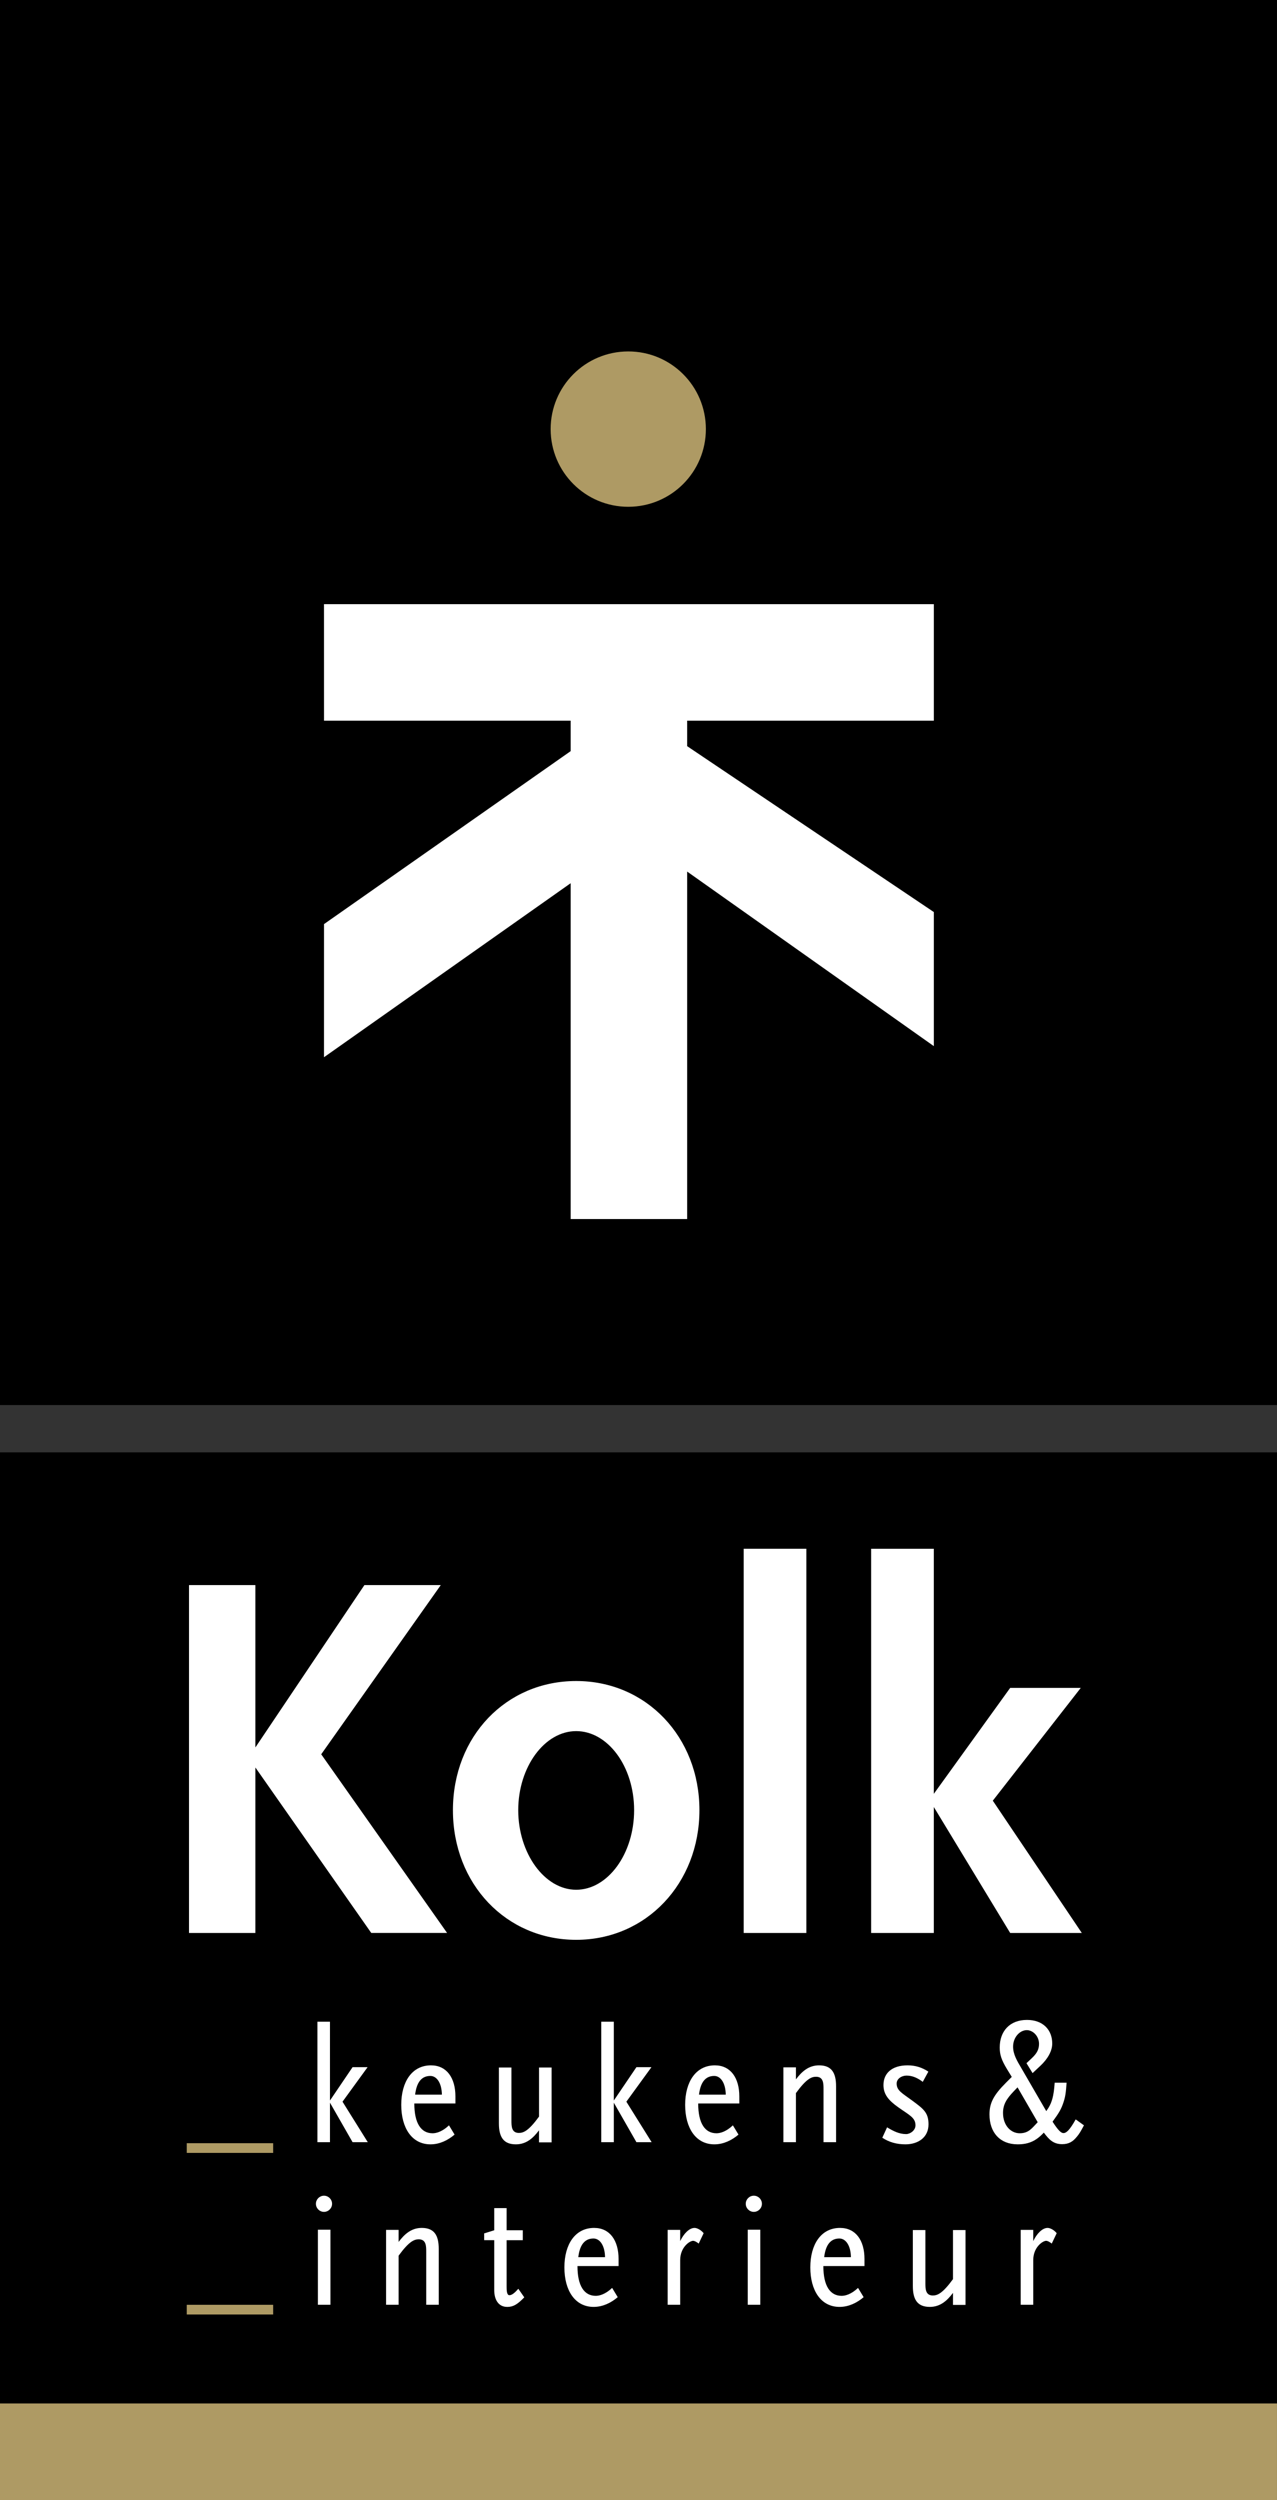
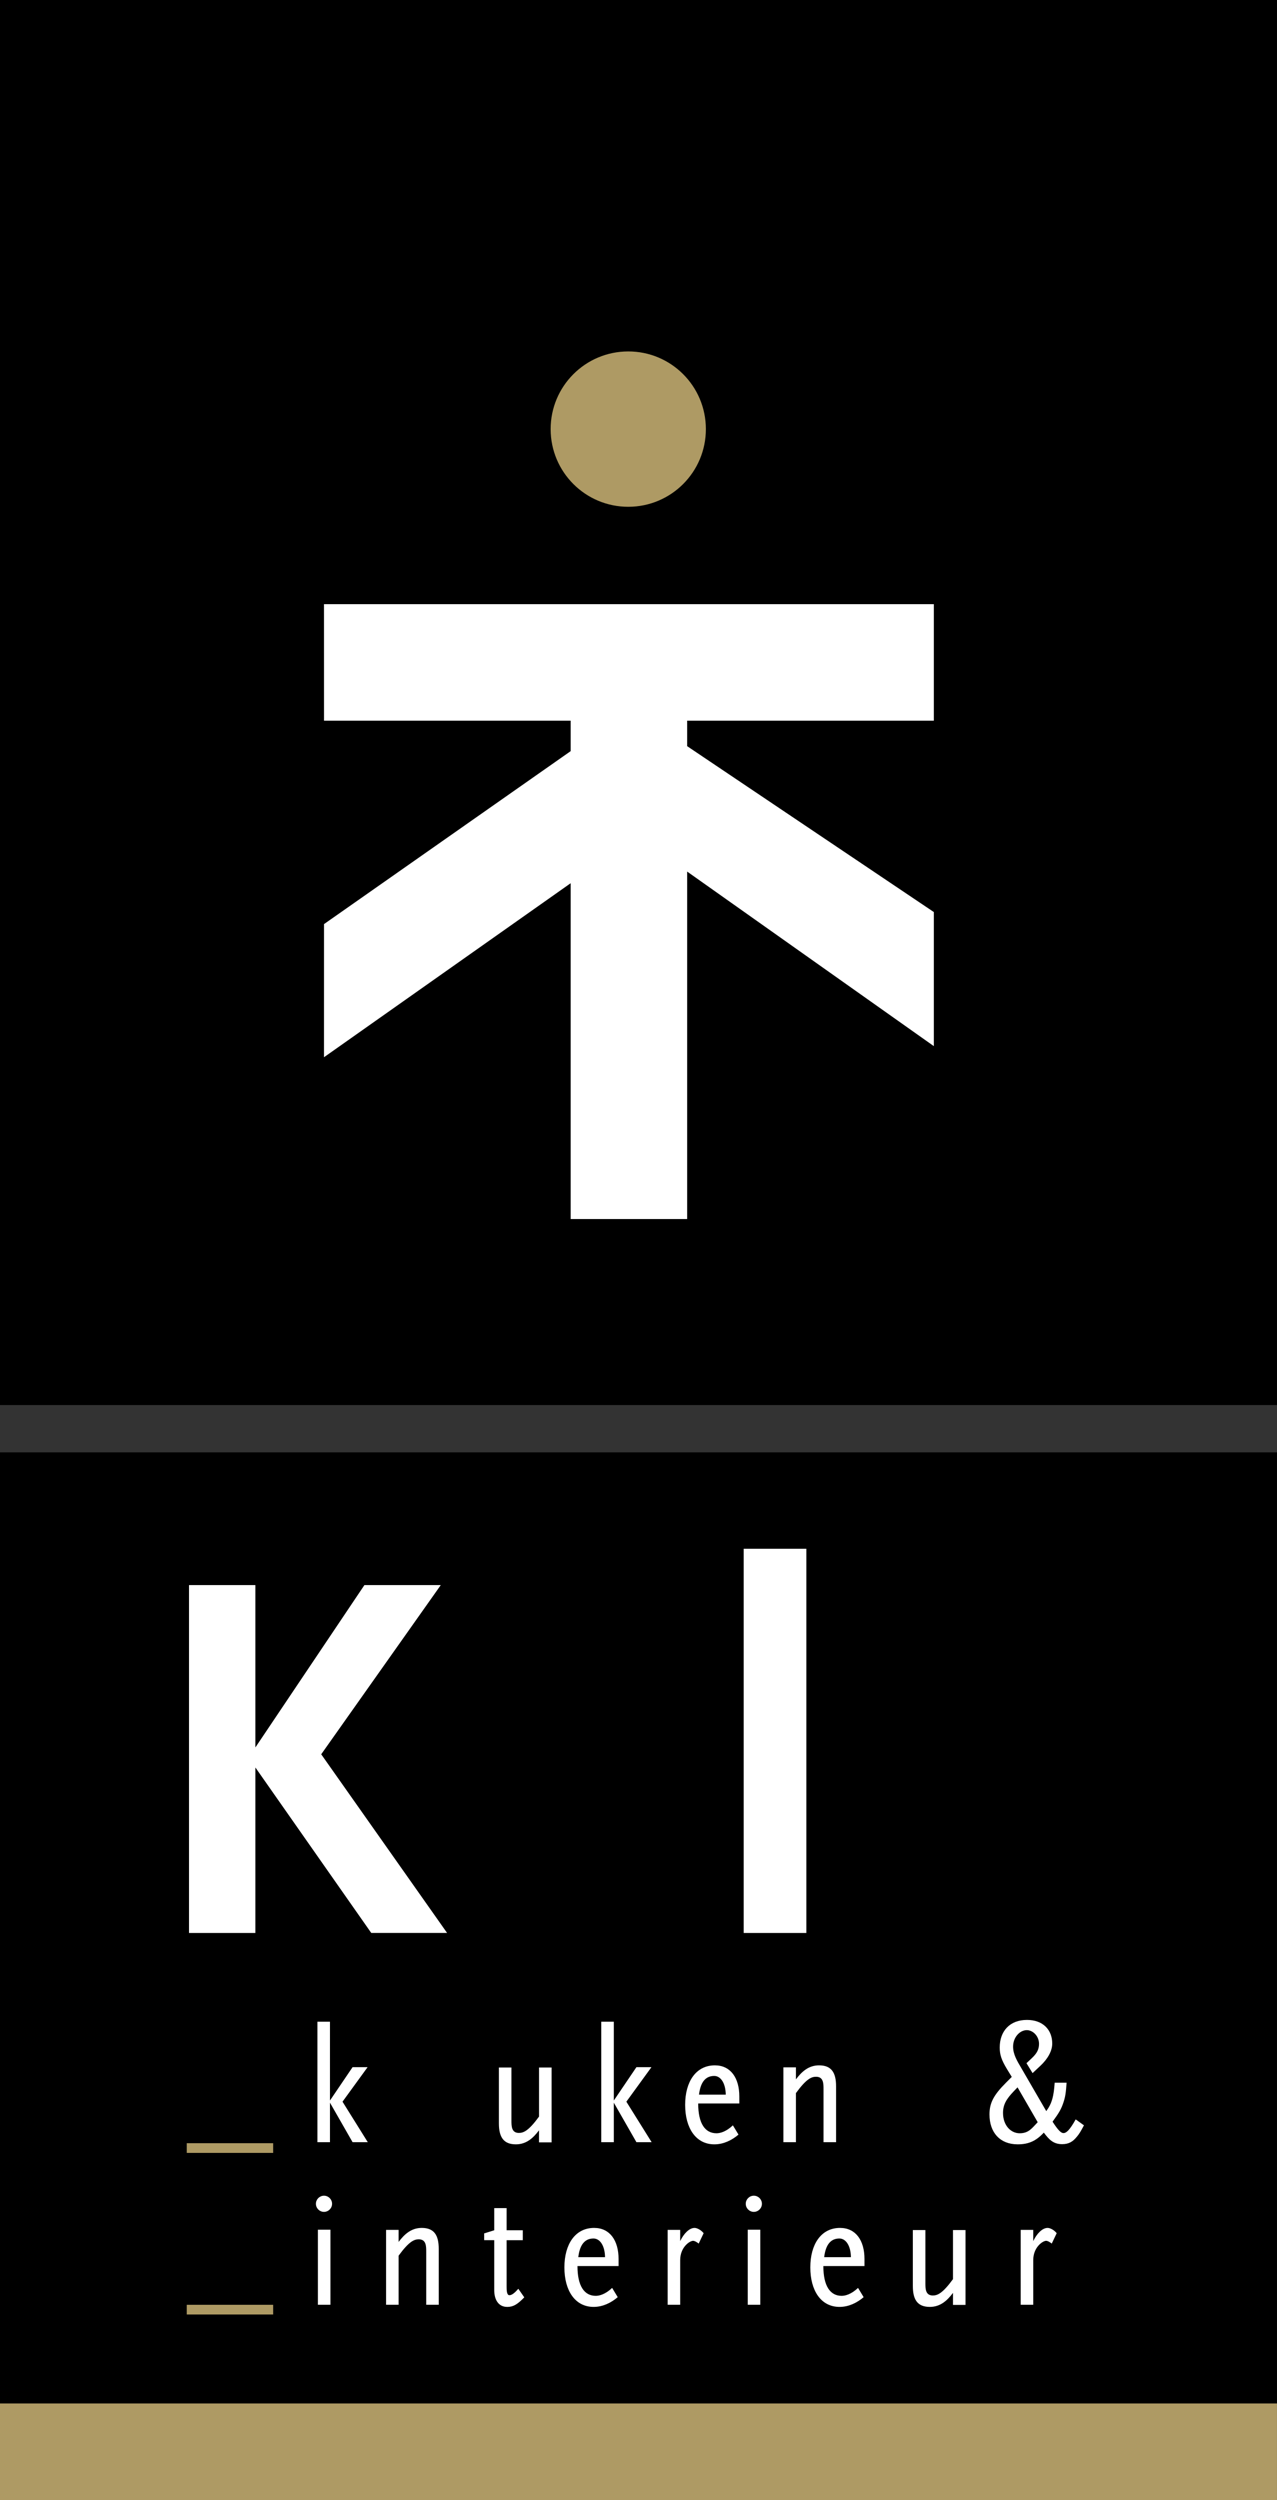
<svg xmlns="http://www.w3.org/2000/svg" viewBox="0 0 515.03 1007.64">
  <rect x="0" y="0" width="515.03" height="1007.64" fill="#333333" stroke="none" />
  <defs>
    <style>.logo-1{fill:#fff;}.logo-2{fill:#ae9a64;}</style>
  </defs>
  <rect x="0" width="515.02" height="566.29" />
  <rect y="585.36" width="515.02" height="383.35" />
  <rect class="logo-2" y="968.71" width="515.02" height="38.93" />
  <polygon class="logo-1" points="277.14 491.32 277.14 351.28 376.63 421.64 376.63 367.6 277.14 300.74 277.14 290.47 376.63 290.46 376.63 243.51 130.67 243.5 130.68 290.47 230.16 290.46 230.16 302.74 130.68 372.45 130.67 426.11 230.16 355.97 230.16 491.32 277.14 491.32" />
  <path class="logo-2" d="m253.44,204.26c-17.3.03-31.33-13.96-31.36-31.26-.03-17.3,13.96-31.33,31.26-31.36,17.29-.03,31.33,13.96,31.35,31.26.03,17.3-13.96,31.33-31.25,31.36Z" />
  <g>
    <path class="logo-1" d="m142.2,863.39l-9.12-15.92v15.92h-5.06v-48.56h5.06v31.77l9.12-13.45h6.06l-10.12,13.92,10.19,16.32h-6.13Z" />
-     <path class="logo-1" d="m167.1,847.81c0,7.99,2.73,11.99,7.39,11.99,1.53,0,3.93-.67,6.59-3.2l2.26,3.73c-2.66,2.26-5.99,3.93-9.72,3.93-7.46,0-11.79-6.53-11.79-15.92s4.4-15.92,11.99-15.92c6.39,0,9.86,5.13,9.86,12.52v2.86h-16.58Zm6.46-11.12c-3.46,0-5.53,2.46-6.13,7.53h10.79c-.07-4.66-2.06-7.53-4.66-7.53Z" />
    <path class="logo-1" d="m217.39,863.46v-4.86c-2.33,3.13-5.13,5.66-9.32,5.66-5,0-6.86-2.93-6.86-8.46v-22.51h5.06v21.38c0,2.2,0,4.99,3,4.99,1.8,0,3.86-.73,8.13-6.59v-19.78h5.06v30.17h-5.06Z" />
    <path class="logo-1" d="m256.68,863.39l-9.12-15.92v15.92h-5.06v-48.56h5.06v31.77l9.12-13.45h6.06l-10.12,13.92,10.19,16.32h-6.13Z" />
    <path class="logo-1" d="m281.59,847.81c0,7.99,2.73,11.99,7.39,11.99,1.53,0,3.93-.67,6.6-3.2l2.26,3.73c-2.66,2.26-5.99,3.93-9.72,3.93-7.46,0-11.79-6.53-11.79-15.92s4.4-15.92,11.99-15.92c6.39,0,9.86,5.13,9.86,12.52v2.86h-16.58Zm6.46-11.12c-3.46,0-5.53,2.46-6.13,7.53h10.79c-.07-4.66-2.06-7.53-4.66-7.53Z" />
    <path class="logo-1" d="m332.14,863.39v-21.38c0-2.2,0-4.99-3-4.99-1.8,0-3.86.73-8.13,6.59v19.78h-5.06v-30.17h5.06v4.86c2.33-3.13,5.13-5.66,9.33-5.66,5,0,6.86,2.93,6.86,8.46v22.51h-5.06Z" />
-     <path class="logo-1" d="m365.17,864.26c-3.53,0-6.6-.87-9.33-2.66l1.93-4.2c2.4,1.47,4.86,2.73,7.66,2.73,1.73,0,3.8-1.53,3.8-3.53,0-3.13-2.53-4.13-6.93-7.26-4.06-2.86-5.99-5.33-5.99-8.99,0-4.66,3.33-7.93,9.72-7.93,3.33,0,5.93.93,8.39,2.53l-2.26,4.13c-1.93-1.47-4.06-2.53-6.53-2.53-2.07,0-4,1.33-4,3.2,0,2.86,2.2,3.86,6.26,6.86,4.6,3.4,6.59,4.86,6.59,9.59,0,5.33-4.26,8.06-9.32,8.06Z" />
    <path class="logo-1" d="m434.3,861.19c-1.53,1.93-3.2,3-5.93,3-3.6,0-5.33-1.93-7.39-4.66-3,3.26-6,4.73-10.52,4.73-7.26,0-11.39-4.86-11.39-12.06,0-4.6,1.66-7.79,6.66-12.79l2.33-2.33-2-3.26c-2.13-3.53-2.86-5.66-2.86-8.59,0-6.53,4-11.12,10.99-11.12,6.46,0,10.19,4,10.19,9.52,0,2.93-1.73,6.13-4.8,8.99l-3.13,2.93-2.46-4,2.13-2c2.06-1.93,2.93-3.53,2.93-5.79,0-3.13-2.46-5.53-4.93-5.53-2.8,0-5.53,2.86-5.53,6.66,0,3.06,1.6,5.73,3.26,8.53l10.12,17.45c2.4-3.26,3-6.06,3.4-11.46h4.8c-.27,4.06-.53,5.73-1.26,7.93-.87,2.66-1.8,4.26-4.4,7.79,2.2,3.4,3.4,4.6,4.4,4.6,1.07,0,2.4-1,4.93-5.53l3.33,2.4c-1.33,2.53-1.87,3.4-2.86,4.6Zm-23.91-19.91l-1.53,1.6c-3,3.13-4.33,5.4-4.33,8.73,0,4.93,3.06,8.19,6.73,8.19s5-2.13,7.26-4.46l-8.13-14.05Z" />
    <path class="logo-1" d="m130.67,891.48c-1.8,0-3.26-1.47-3.26-3.26s1.47-3.26,3.26-3.26,3.26,1.47,3.26,3.26-1.47,3.26-3.26,3.26Zm-2.46,37.43v-30.24h5.06v30.24h-5.06Z" />
    <path class="logo-1" d="m171.9,928.91v-21.38c0-2.2,0-4.99-3-4.99-1.8,0-3.86.73-8.13,6.59v19.78h-5.06v-30.17h5.06v4.86c2.33-3.13,5.13-5.66,9.32-5.66,5,0,6.86,2.93,6.86,8.46v22.51h-5.06Z" />
    <path class="logo-1" d="m204.53,929.78c-3.46,0-5.2-2.86-5.2-6.79v-20.11h-4.06v-2.73l4.06-1.26v-8.93h4.99v8.93h6.53v4h-6.53v18.65c0,1.27,0,3.53,1.13,3.53,1.07,0,2.33-1.13,3.6-2.6l2.4,3.46c-2.8,2.86-4.4,3.86-6.93,3.86Z" />
    <path class="logo-1" d="m232.9,913.33c0,7.99,2.73,11.99,7.39,11.99,1.53,0,3.93-.67,6.59-3.2l2.26,3.73c-2.66,2.26-5.99,3.93-9.72,3.93-7.46,0-11.79-6.53-11.79-15.92s4.4-15.92,11.99-15.92c6.39,0,9.86,5.13,9.86,12.52v2.86h-16.58Zm6.46-11.12c-3.46,0-5.53,2.46-6.13,7.53h10.79c-.07-4.66-2.06-7.53-4.66-7.53Z" />
    <path class="logo-1" d="m281.79,904.27c-.47-.4-1.53-1.13-2.26-1.13-1.33,0-5.2,2.53-5.2,7.79v17.98h-5.06v-30.17h5.06v4.53c1.4-3,3.66-5.33,5.8-5.33.93,0,2.53.73,3.66,2.13l-2,4.2Z" />
    <path class="logo-1" d="m304.03,891.48c-1.8,0-3.26-1.47-3.26-3.26s1.46-3.26,3.26-3.26,3.26,1.47,3.26,3.26-1.47,3.26-3.26,3.26Zm-2.46,37.43v-30.24h5.06v30.24h-5.06Z" />
    <path class="logo-1" d="m332.07,913.33c0,7.99,2.73,11.99,7.39,11.99,1.53,0,3.93-.67,6.6-3.2l2.26,3.73c-2.66,2.26-5.99,3.93-9.72,3.93-7.46,0-11.79-6.53-11.79-15.92s4.4-15.92,11.99-15.92c6.39,0,9.86,5.13,9.86,12.52v2.86h-16.58Zm6.46-11.12c-3.46,0-5.53,2.46-6.13,7.53h10.79c-.07-4.66-2.06-7.53-4.66-7.53Z" />
-     <path class="logo-1" d="m384.35,928.98v-4.86c-2.33,3.13-5.13,5.66-9.33,5.66-5,0-6.86-2.93-6.86-8.46v-22.51h5.06v21.38c0,2.2,0,4.99,3,4.99,1.8,0,3.86-.73,8.13-6.59v-19.78h5.06v30.17h-5.06Z" />
+     <path class="logo-1" d="m384.35,928.98v-4.86c-2.33,3.13-5.13,5.66-9.33,5.66-5,0-6.86-2.93-6.86-8.46v-22.51h5.06v21.38c0,2.2,0,4.99,3,4.99,1.8,0,3.86-.73,8.13-6.59v-19.78h5.06v30.17h-5.06" />
    <path class="logo-1" d="m424.18,904.27c-.47-.4-1.53-1.13-2.26-1.13-1.33,0-5.2,2.53-5.2,7.79v17.98h-5.06v-30.17h5.06v4.53c1.4-3,3.66-5.33,5.8-5.33.93,0,2.53.73,3.66,2.13l-2,4.2Z" />
  </g>
  <g>
    <path class="logo-1" d="m149.74,779.07l-46.74-66.7v66.7h-26.77v-140.21h26.77v65.43l43.97-65.43h30.8l-48.22,68.19,50.77,72.01h-30.59Z" />
-     <path class="logo-1" d="m232.38,781.83c-28.25,0-49.71-22.52-49.71-52.26s21.46-52.05,49.71-52.05,49.71,22.52,49.71,52.05-21.46,52.26-49.71,52.26Zm0-84.12c-12.75,0-23.37,14.45-23.37,31.86s10.62,32.08,23.37,32.08,23.37-14.45,23.37-32.08-10.62-31.86-23.37-31.86Z" />
    <path class="logo-1" d="m299.93,779.07v-154.86h25.28v154.86h-25.28Z" />
-     <path class="logo-1" d="m407.42,779.07l-30.8-50.77v50.77h-25.28v-154.86h25.28v98.78l30.8-42.7h28.47l-35.48,45.46,35.9,53.32h-28.89Z" />
  </g>
  <rect class="logo-2" x="75.32" y="863.8" width="34.85" height="3.91" />
  <rect class="logo-2" x="75.32" y="928.93" width="34.85" height="3.91" />
</svg>